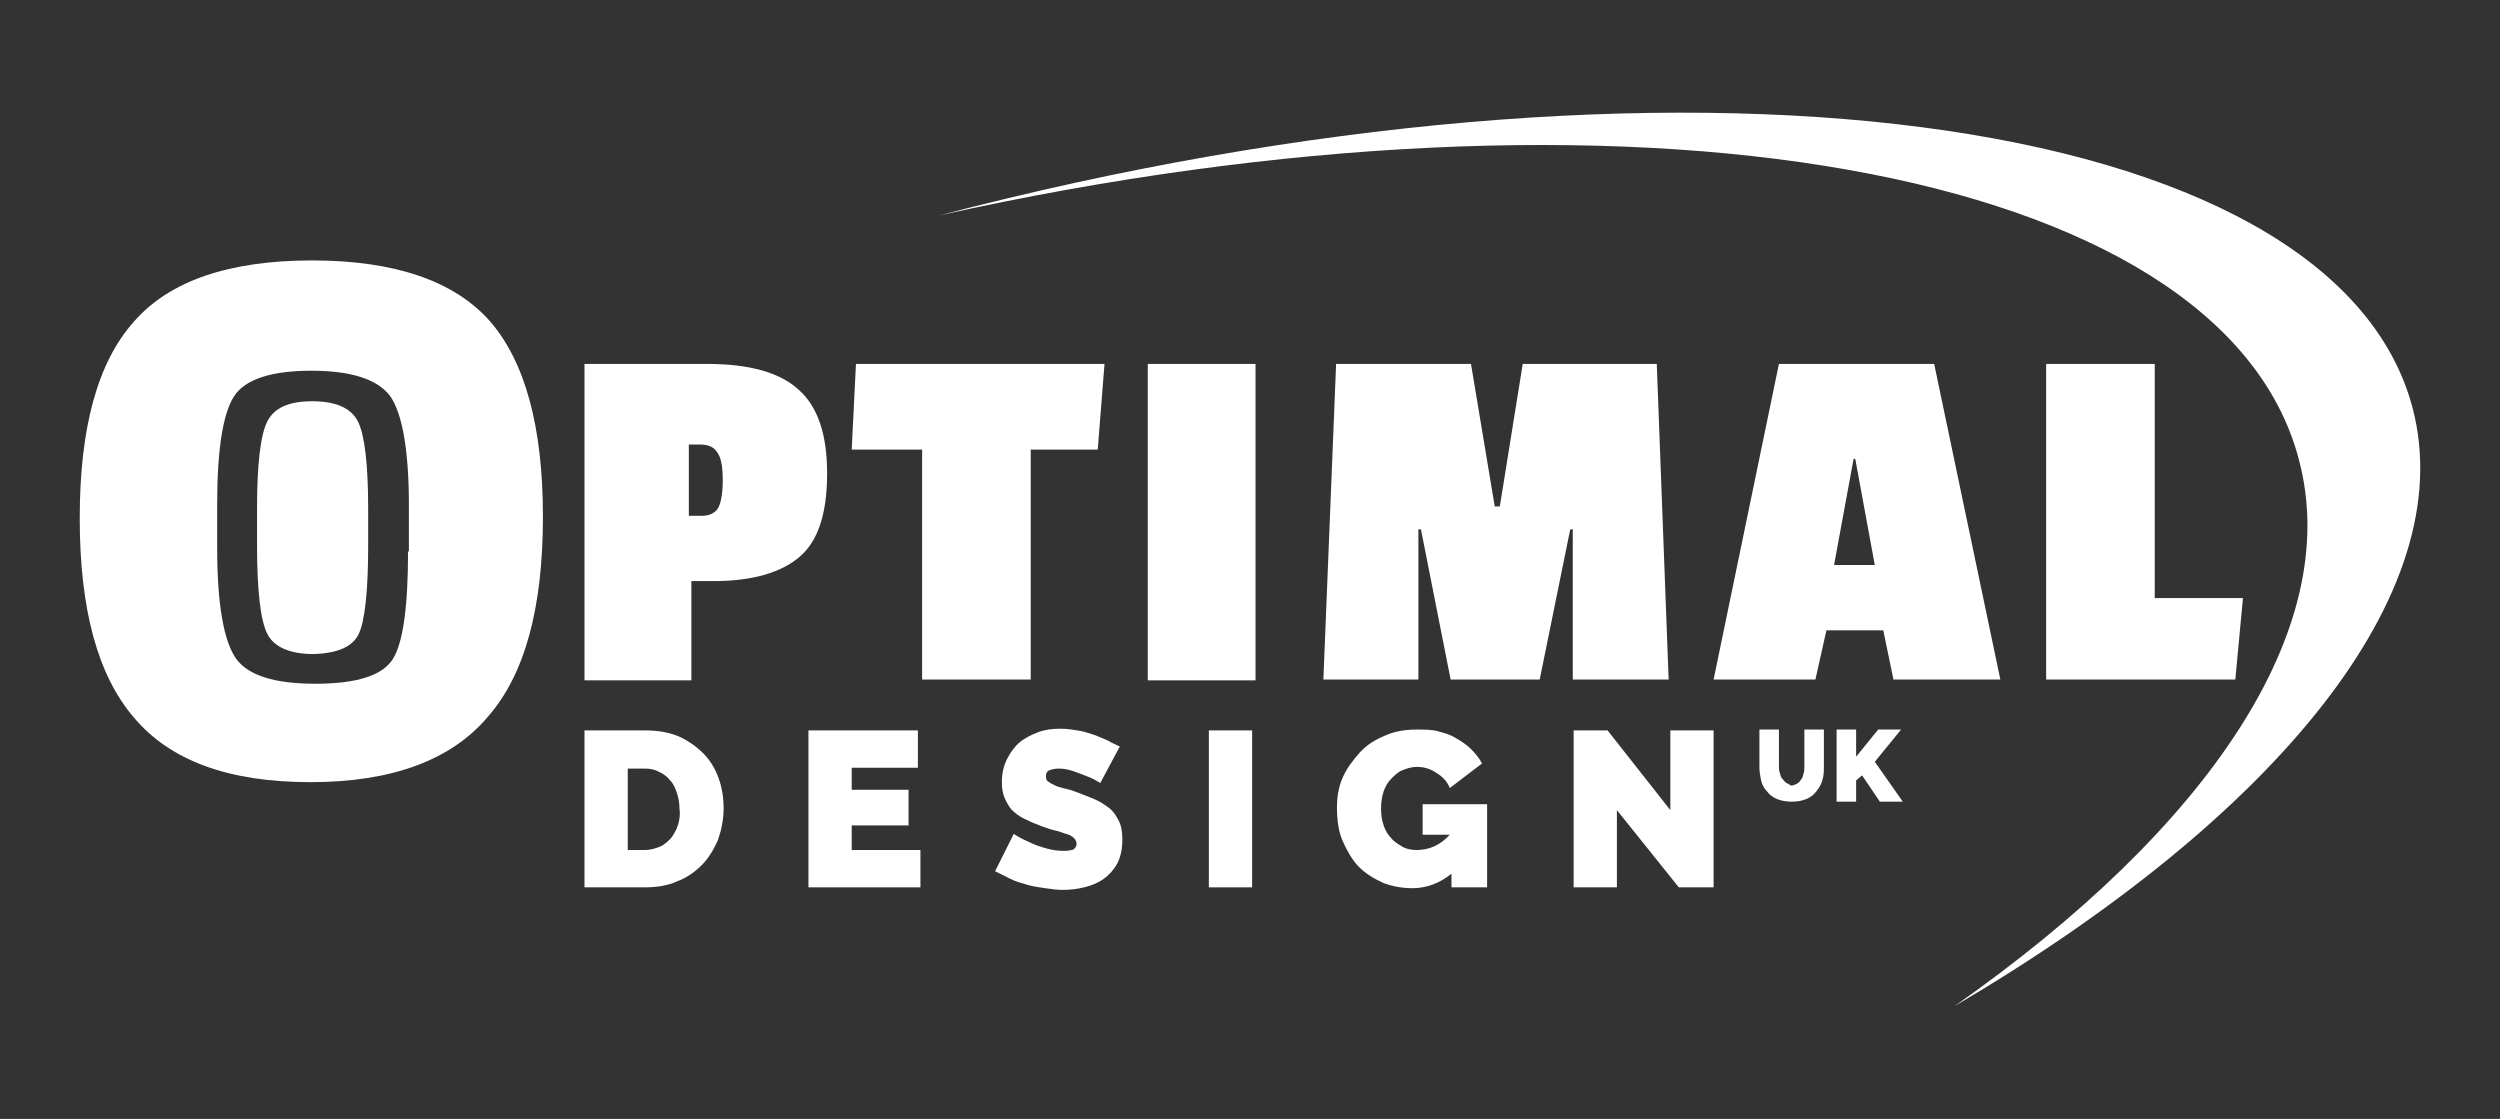
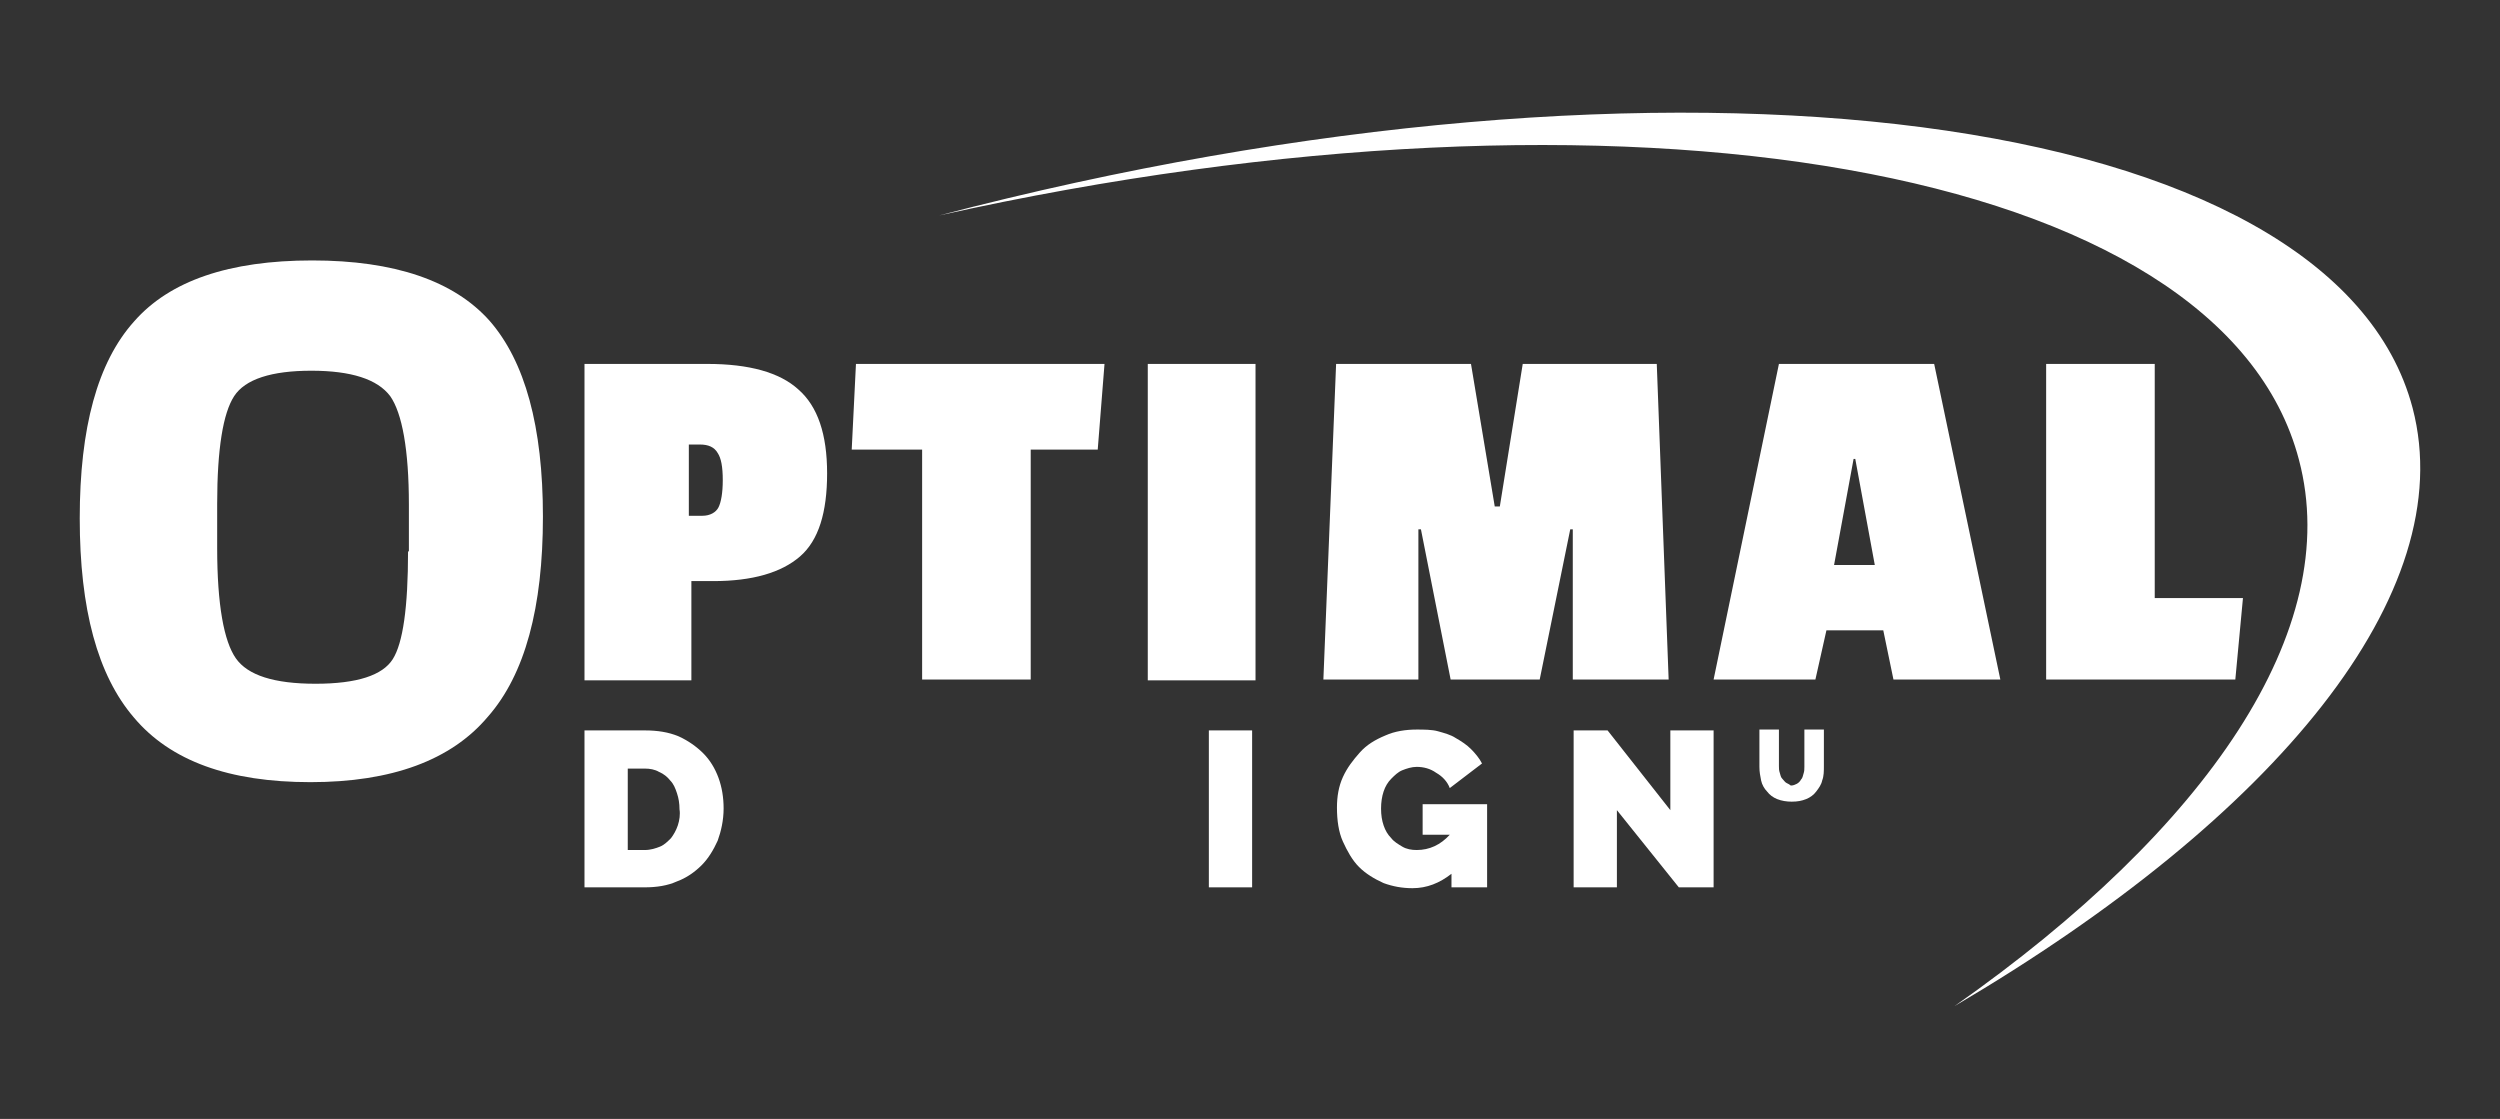
<svg xmlns="http://www.w3.org/2000/svg" version="1.1" id="Layer_1" x="0px" y="0px" viewBox="0 0 294.7 131.9" style="enable-background:new 0 0 294.7 131.9;" xml:space="preserve">
  <rect x="0" y="0" width="294.7" height="131.9" fill="#333333" stroke="none" />
  <style type="text/css">
	.st0{fill:#FFFFFF;}
</style>
  <polygon class="st0" points="264.4,70.5 254,70.5 254,42.9 241.2,42.9 241.2,80.1 263.5,80.1 " />
-   <polygon class="st0" points="218.8,94.5 218.8,92 219.5,91.4 221.6,94.5 224.3,94.5 221,89.8 224.1,86 221.4,86 218.8,89.2   218.8,86 216.5,86 216.5,94.5 " />
  <polygon class="st0" points="129.4,53 130.2,42.9 100.9,42.9 100.4,53 108.7,53 108.7,80.1 121.5,80.1 121.5,53 " />
  <rect x="135.3" y="42.9" class="st0" width="12.7" height="37.3" />
  <polygon class="st0" points="157.5,42.9 156,80.1 167.2,80.1 167.2,62.4 167.5,62.4 171,80.1 181.5,80.1 185.1,62.4 185.4,62.4   185.4,80.1 196.7,80.1 195.3,42.9 179.5,42.9 176.8,59.7 176.2,59.7 173.4,42.9 " />
  <path class="st0" d="M216.2,66.6l2.3-12.5h0.2l2.3,12.5H216.2z M209.7,42.9L202,80.1H214l1.3-5.8h6.7l1.2,5.8h12.6L228,42.9H209.7z" />
-   <polygon class="st0" points="100.4,100.2 100.4,97.3 107.1,97.3 107.1,93.1 100.4,93.1 100.4,90.5 108.2,90.5 108.2,86.1 95.3,86.1   95.3,104.6 108.5,104.6 108.5,100.2 " />
  <rect x="142.5" y="86.1" class="st0" width="5.1" height="18.5" />
  <polygon class="st0" points="197.9,104.6 202,104.6 202,86.1 196.9,86.1 196.9,95.5 189.5,86.1 185.5,86.1 185.5,104.6 190.6,104.6   190.6,95.5 " />
  <path class="st0" d="M210.6,92.3c-0.2-0.1-0.3-0.3-0.5-0.5s-0.2-0.4-0.3-0.7s-0.1-0.5-0.1-0.8V86h-2.3v4.4c0,0.6,0.1,1.1,0.2,1.6  c0.1,0.5,0.4,1,0.7,1.3c0.3,0.4,0.7,0.7,1.2,0.9c0.5,0.2,1.1,0.3,1.7,0.3c0.7,0,1.2-0.1,1.7-0.3c0.5-0.2,0.9-0.5,1.2-0.9  c0.3-0.4,0.6-0.8,0.7-1.3c0.2-0.5,0.2-1.1,0.2-1.7V86h-2.3v4.4c0,0.3,0,0.5-0.1,0.8c-0.1,0.3-0.1,0.5-0.3,0.7  c-0.1,0.2-0.3,0.4-0.5,0.5c-0.2,0.1-0.4,0.2-0.7,0.2C211,92.5,210.8,92.4,210.6,92.3" />
  <path class="st0" d="M171.1,104.6h4.2v-9.8h-7.6v3.6h3.2c-1.1,1.2-2.4,1.8-3.9,1.8c-0.6,0-1.2-0.1-1.7-0.4s-1-0.6-1.3-1  c-0.4-0.4-0.7-0.9-0.9-1.5c-0.2-0.6-0.3-1.2-0.3-2c0-0.7,0.1-1.4,0.3-2c0.2-0.6,0.5-1.1,0.9-1.5s0.8-0.8,1.3-1  c0.5-0.2,1.1-0.4,1.7-0.4c0.8,0,1.6,0.2,2.3,0.7c0.7,0.4,1.3,1,1.6,1.8l3.8-2.9c-0.3-0.6-0.8-1.2-1.3-1.7c-0.5-0.5-1.1-0.9-1.8-1.3  c-0.6-0.4-1.4-0.6-2.1-0.8S167.8,86,167,86c-1.3,0-2.6,0.2-3.7,0.7c-1.2,0.5-2.2,1.1-3,2s-1.5,1.8-2,2.9c-0.5,1.1-0.7,2.3-0.7,3.6  c0,1.5,0.2,2.9,0.7,4s1.1,2.2,1.9,3s1.8,1.4,2.9,1.9c1.1,0.4,2.2,0.6,3.4,0.6c1.7,0,3.2-0.6,4.6-1.7V104.6z" />
-   <path class="st0" d="M132,88c-0.4-0.2-0.9-0.4-1.4-0.7c-0.5-0.2-1.1-0.5-1.7-0.7c-0.6-0.2-1.2-0.4-1.9-0.5c-0.6-0.1-1.3-0.2-2-0.2  c-0.9,0-1.8,0.1-2.6,0.4c-0.8,0.3-1.6,0.7-2.2,1.2c-0.6,0.5-1.1,1.2-1.5,2s-0.6,1.7-0.6,2.7c0,0.7,0.1,1.3,0.3,1.8  c0.2,0.5,0.5,1,0.8,1.4c0.4,0.4,0.9,0.8,1.5,1.1c0.6,0.3,1.3,0.6,2.1,0.9c0.6,0.2,1.1,0.4,1.6,0.5c0.5,0.1,0.9,0.3,1.3,0.4  c0.4,0.1,0.7,0.3,0.9,0.5c0.2,0.2,0.3,0.4,0.3,0.7c0,0.2-0.1,0.4-0.3,0.6c-0.2,0.1-0.6,0.2-1.2,0.2c-0.7,0-1.4-0.1-2.1-0.3  c-0.7-0.2-1.3-0.4-1.9-0.7c-0.7-0.3-1.3-0.6-1.9-1l-2.2,4.4c0.6,0.3,1.2,0.6,1.8,0.9c0.6,0.3,1.3,0.5,2,0.7c0.7,0.2,1.4,0.3,2.1,0.4  c0.7,0.1,1.4,0.2,2.1,0.2c0.8,0,1.7-0.1,2.5-0.3c0.8-0.2,1.6-0.5,2.3-1c0.7-0.5,1.2-1.1,1.6-1.8c0.4-0.8,0.6-1.7,0.6-2.8  c0-0.9-0.1-1.6-0.4-2.2c-0.3-0.6-0.6-1.1-1.1-1.5c-0.5-0.4-1.1-0.8-1.8-1.1c-0.7-0.3-1.5-0.6-2.3-0.9c-0.5-0.2-1-0.3-1.4-0.4  c-0.4-0.1-0.8-0.2-1.1-0.4c-0.3-0.1-0.5-0.3-0.7-0.4c-0.2-0.2-0.2-0.4-0.2-0.6c0-0.3,0.1-0.6,0.4-0.7c0.3-0.1,0.6-0.2,1.1-0.2  c0.6,0,1.1,0.1,1.7,0.3c0.6,0.2,1.1,0.4,1.6,0.6c0.6,0.2,1.1,0.5,1.6,0.8L132,88z" />
-   <path class="st0" d="M42.3,74.7c0.7-1.5,1.1-5,1.1-10.3V60c0-5.2-0.4-8.7-1.2-10.3c-0.8-1.6-2.6-2.4-5.4-2.4c-2.8,0-4.5,0.8-5.3,2.4  c-0.8,1.6-1.2,5-1.2,10.3v4.2c0,5.4,0.4,8.9,1.2,10.5c0.8,1.6,2.7,2.4,5.5,2.4C39.9,77,41.6,76.2,42.3,74.7" />
  <path class="st0" d="M79.9,97.3c-0.2,0.6-0.5,1.1-0.8,1.5c-0.4,0.4-0.8,0.8-1.3,1c-0.5,0.2-1.1,0.4-1.8,0.4h-2v-9.6h2  c0.6,0,1.2,0.1,1.7,0.4c0.5,0.2,1,0.6,1.3,1c0.4,0.4,0.6,0.9,0.8,1.5c0.2,0.6,0.3,1.2,0.3,1.9C80.2,96,80.1,96.7,79.9,97.3   M76,104.6c1.4,0,2.7-0.2,3.8-0.7c1.1-0.4,2.1-1.1,2.9-1.9c0.8-0.8,1.4-1.8,1.9-2.9c0.4-1.1,0.7-2.4,0.7-3.8c0-1.3-0.2-2.5-0.6-3.6  c-0.4-1.1-1-2.1-1.8-2.9c-0.8-0.8-1.8-1.5-2.9-2c-1.2-0.5-2.5-0.7-4-0.7h-7.1v18.5H76z" />
  <path class="st0" d="M85.2,56.6c0,1.5-0.2,2.6-0.5,3.2c-0.3,0.6-1,1-1.9,1h-1.6v-8.4h1.3c1,0,1.7,0.3,2.1,1C85,54,85.2,55,85.2,56.6   M94.3,65.6c2.2-1.9,3.2-5.2,3.2-9.8c0-4.6-1.1-7.9-3.4-9.9c-2.2-2-5.8-3-10.7-3H68.9v37.3h12.6V68.5h2.6  C88.7,68.5,92.1,67.5,94.3,65.6" />
  <path class="st0" d="M284.4,48.1c-9.3-35.3-87-45.4-173.7-22.7c80.9-18,151.2-6,160.3,28.8c5.3,20-10.8,43.5-40.6,64.4  C268.3,96.3,290.1,69.9,284.4,48.1" />
  <path class="st0" d="M48.1,65c0,6.6-0.6,10.8-1.8,12.7c-1.2,1.9-4.2,2.9-9.1,2.9c-4.9,0-8-1-9.4-3c-1.4-2-2.2-6.3-2.2-13v-5.2  c0-6.5,0.7-10.7,2-12.7c1.3-2,4.4-3,9.1-3c4.7,0,7.8,1,9.3,3c1.4,2,2.2,6.3,2.2,12.8V65z M64,60.9c0-10.6-2.1-18.3-6.3-23.1  c-4.2-4.7-11.2-7.1-20.9-7.1c-9.8,0-16.8,2.4-21,7.2c-4.3,4.8-6.4,12.5-6.4,23.2s2.1,18.5,6.4,23.5c4.3,5.1,11.2,7.6,20.8,7.6  c9.6,0,16.6-2.6,20.9-7.7C61.9,79.5,64,71.6,64,60.9" />
</svg>